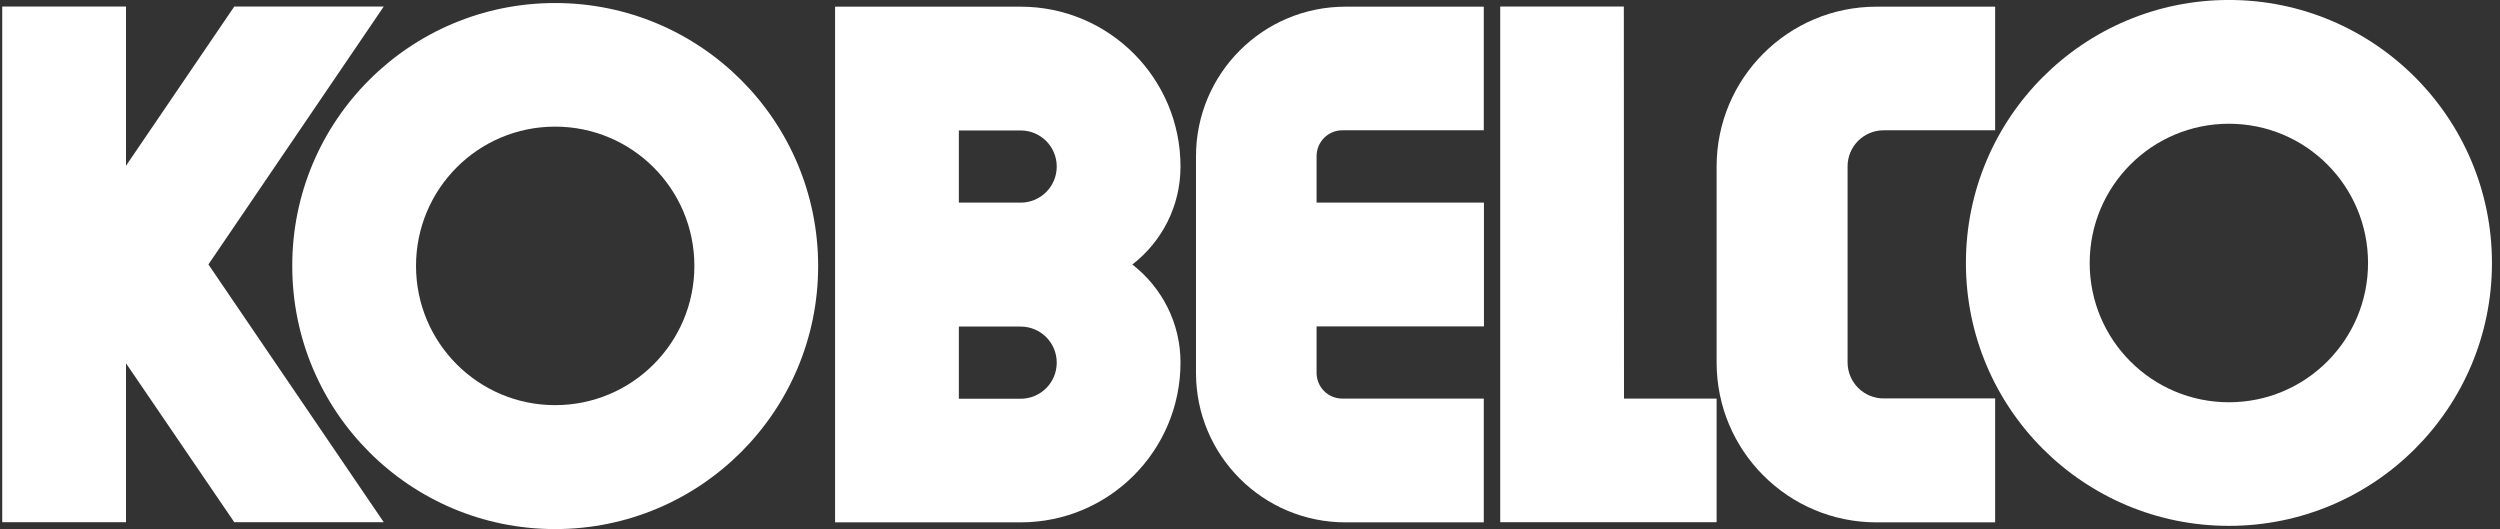
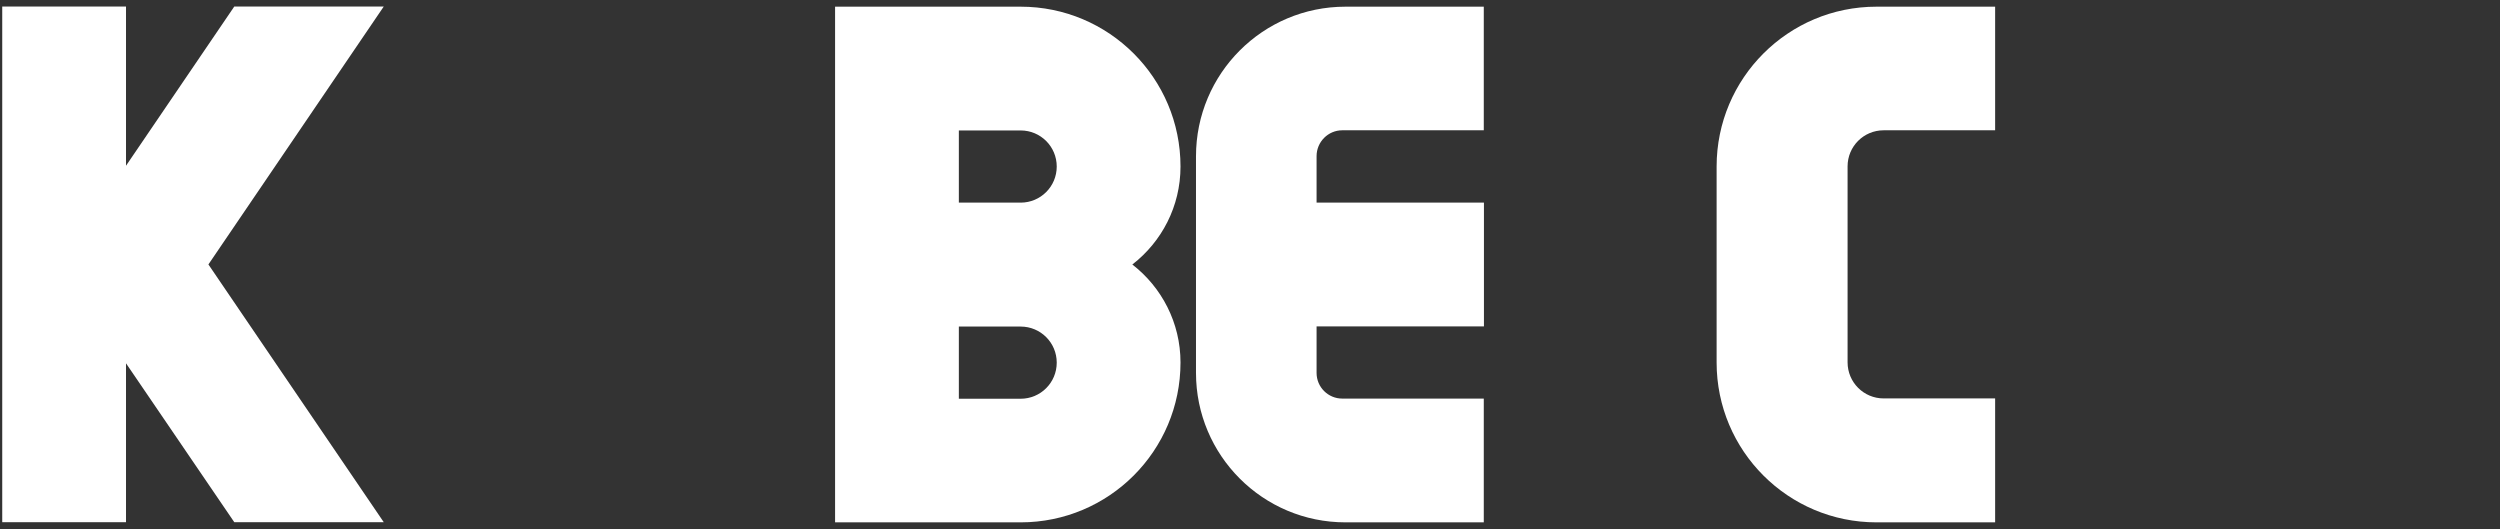
<svg xmlns="http://www.w3.org/2000/svg" width="189" height="40" viewBox="0 0 189 40" fill="none">
  <rect x="0" y="0" width="189" height="40" fill="#333333" stroke="none" />
  <path d="M9.526 12.53L17.712 0.493H29.012L15.756 19.992L29.012 39.478H17.712L9.526 27.465V39.478H0.169V0.493H9.526V12.53Z" fill="white" />
-   <path d="M41.967 30.629C47.786 30.629 52.495 25.921 52.495 20.101C52.495 14.282 47.786 9.573 41.967 9.573C36.148 9.573 31.451 14.282 31.451 20.101C31.451 25.921 36.16 30.629 41.967 30.629ZM22.095 20.101C22.082 9.127 30.98 0.229 41.967 0.229C52.954 0.229 61.852 9.127 61.852 20.113C61.852 31.1 52.954 39.998 41.967 39.998C30.98 39.998 22.095 31.1 22.095 20.113" fill="white" />
  <path d="M77.161 15.319H72.489V9.862H77.161C78.67 9.862 79.889 11.081 79.889 12.59C79.889 14.099 78.67 15.319 77.161 15.319ZM77.161 30.145H72.489V24.688H77.161C78.67 24.688 79.889 25.907 79.889 27.416C79.889 28.925 78.67 30.145 77.161 30.145ZM85.612 19.991C87.822 18.277 89.246 15.609 89.246 12.59C89.246 5.914 83.837 0.505 77.161 0.505H63.132V39.49H70.074H77.161C83.837 39.49 89.246 34.081 89.246 27.404C89.246 24.398 87.822 21.718 85.612 20.003" fill="white" />
  <path d="M99.533 28.189V24.676H112.186V15.319H99.533V11.806C99.533 10.731 100.402 9.85 101.477 9.85H112.174V0.505H101.718C95.476 0.505 90.417 5.564 90.417 11.818V28.189C90.417 34.431 95.476 39.49 101.718 39.49H112.174V30.133H101.477C100.402 30.133 99.533 29.264 99.533 28.189Z" fill="white" />
-   <path d="M129.776 39.478V30.133H122.774L122.762 0.493H113.417V39.478H129.776Z" fill="white" />
  <path d="M139.677 27.392V12.578C139.677 11.069 140.896 9.85 142.405 9.85H150.832V0.505H141.862C135.185 0.505 129.776 5.914 129.776 12.59V27.404C129.776 34.081 135.185 39.49 141.862 39.49H150.832V30.121H142.405C140.896 30.121 139.677 28.901 139.677 27.392Z" fill="white" />
-   <path d="M168.508 30.411C162.688 30.411 157.98 25.702 157.98 19.883C157.98 14.063 162.688 9.355 168.508 9.355C174.327 9.355 179.024 14.063 179.024 19.883C179.024 25.702 174.315 30.411 168.508 30.411ZM168.508 -0.002C157.521 -0.002 148.623 8.896 148.623 19.883C148.623 30.869 157.521 39.755 168.508 39.755C179.494 39.755 188.392 30.858 188.392 19.883C188.392 8.908 179.482 -0.002 168.508 -0.002Z" fill="white" />
</svg>